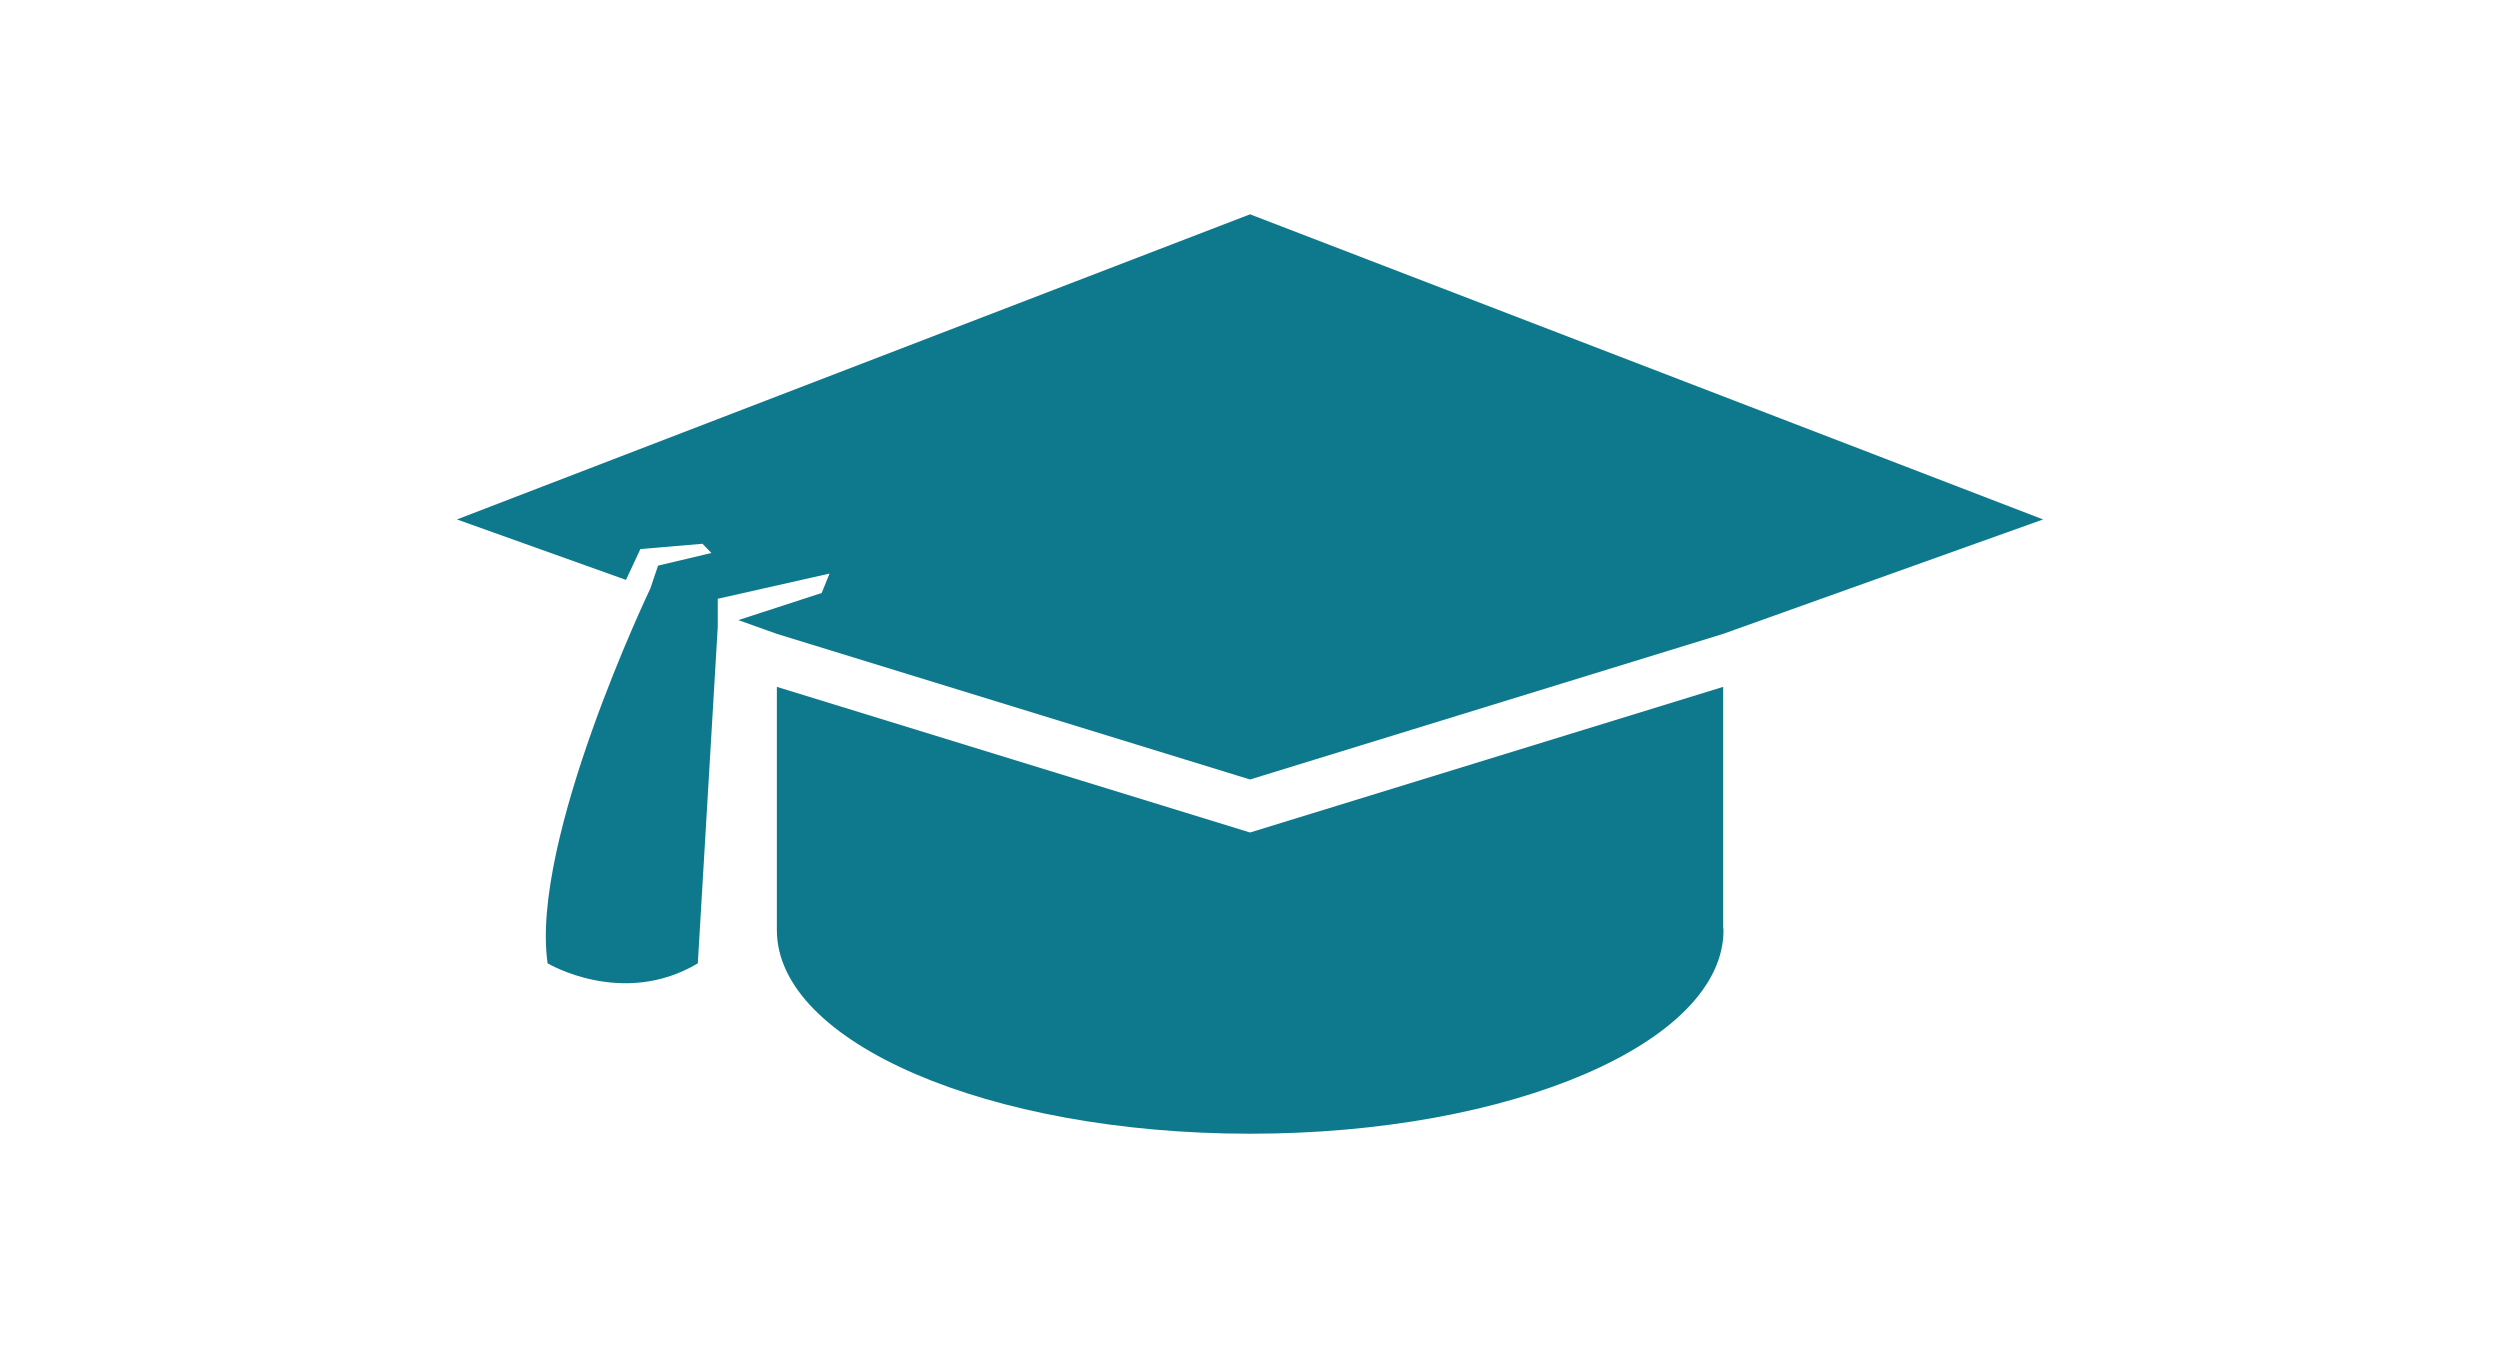
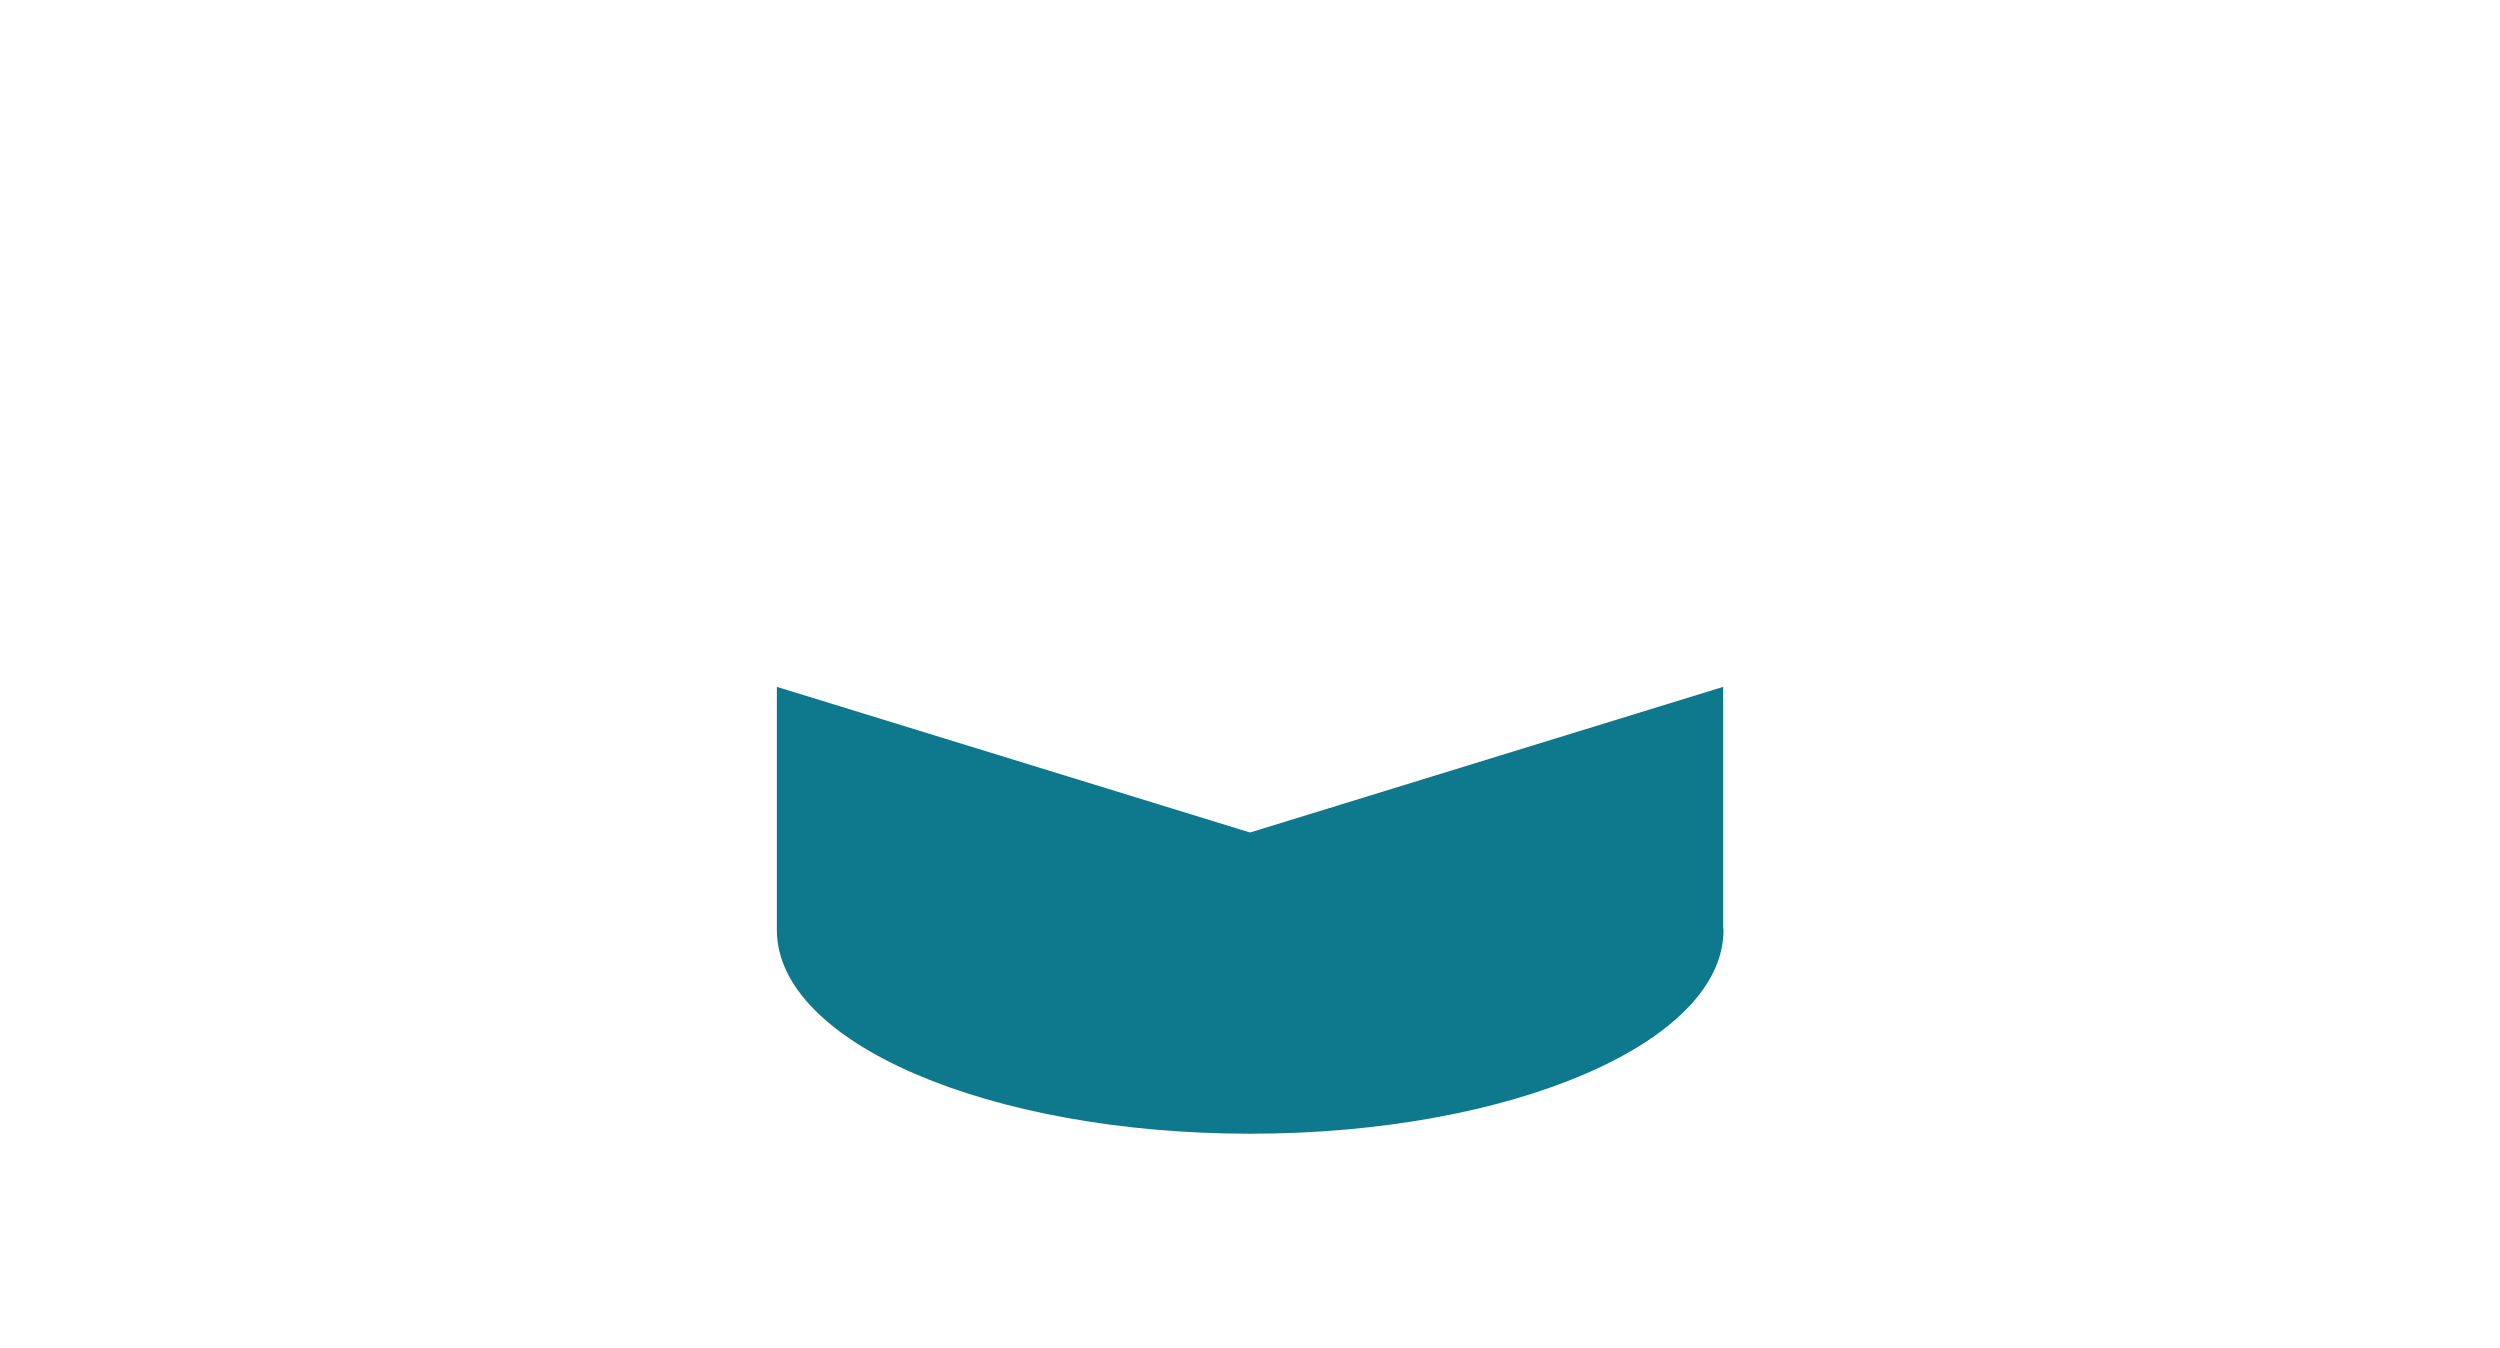
<svg xmlns="http://www.w3.org/2000/svg" version="1.1" id="Capa_1" x="0px" y="0px" width="102px" height="55px" viewBox="0 0 102 55" enable-background="new 0 0 102 55" xml:space="preserve">
  <g>
    <path fill="#0E798D" d="M51.001,33.966l-19.305-5.942v5.846v4.078c0,4.588,8.646,8.308,19.311,8.308   c10.664,0,19.312-3.72,19.312-8.308c0-0.036-0.012-0.072-0.013-0.108v-9.816L51.001,33.966z" />
-     <path fill="#0E798D" d="M18.643,21.193l6.897,2.467l0.588-1.259l2.534-0.215l0.361,0.376l-2.174,0.516l-0.317,0.938   c-0.001,0-4.911,10.266-4.19,15.288c0,0,3.065,1.828,6.129,0l0.814-13.731V24.43l4.561-1.029l-0.322,0.793l-3.4,1.106l1.573,0.562   l19.304,5.941l19.305-5.942l13.052-4.668L51.001,8.744L18.643,21.193z" />
  </g>
</svg>